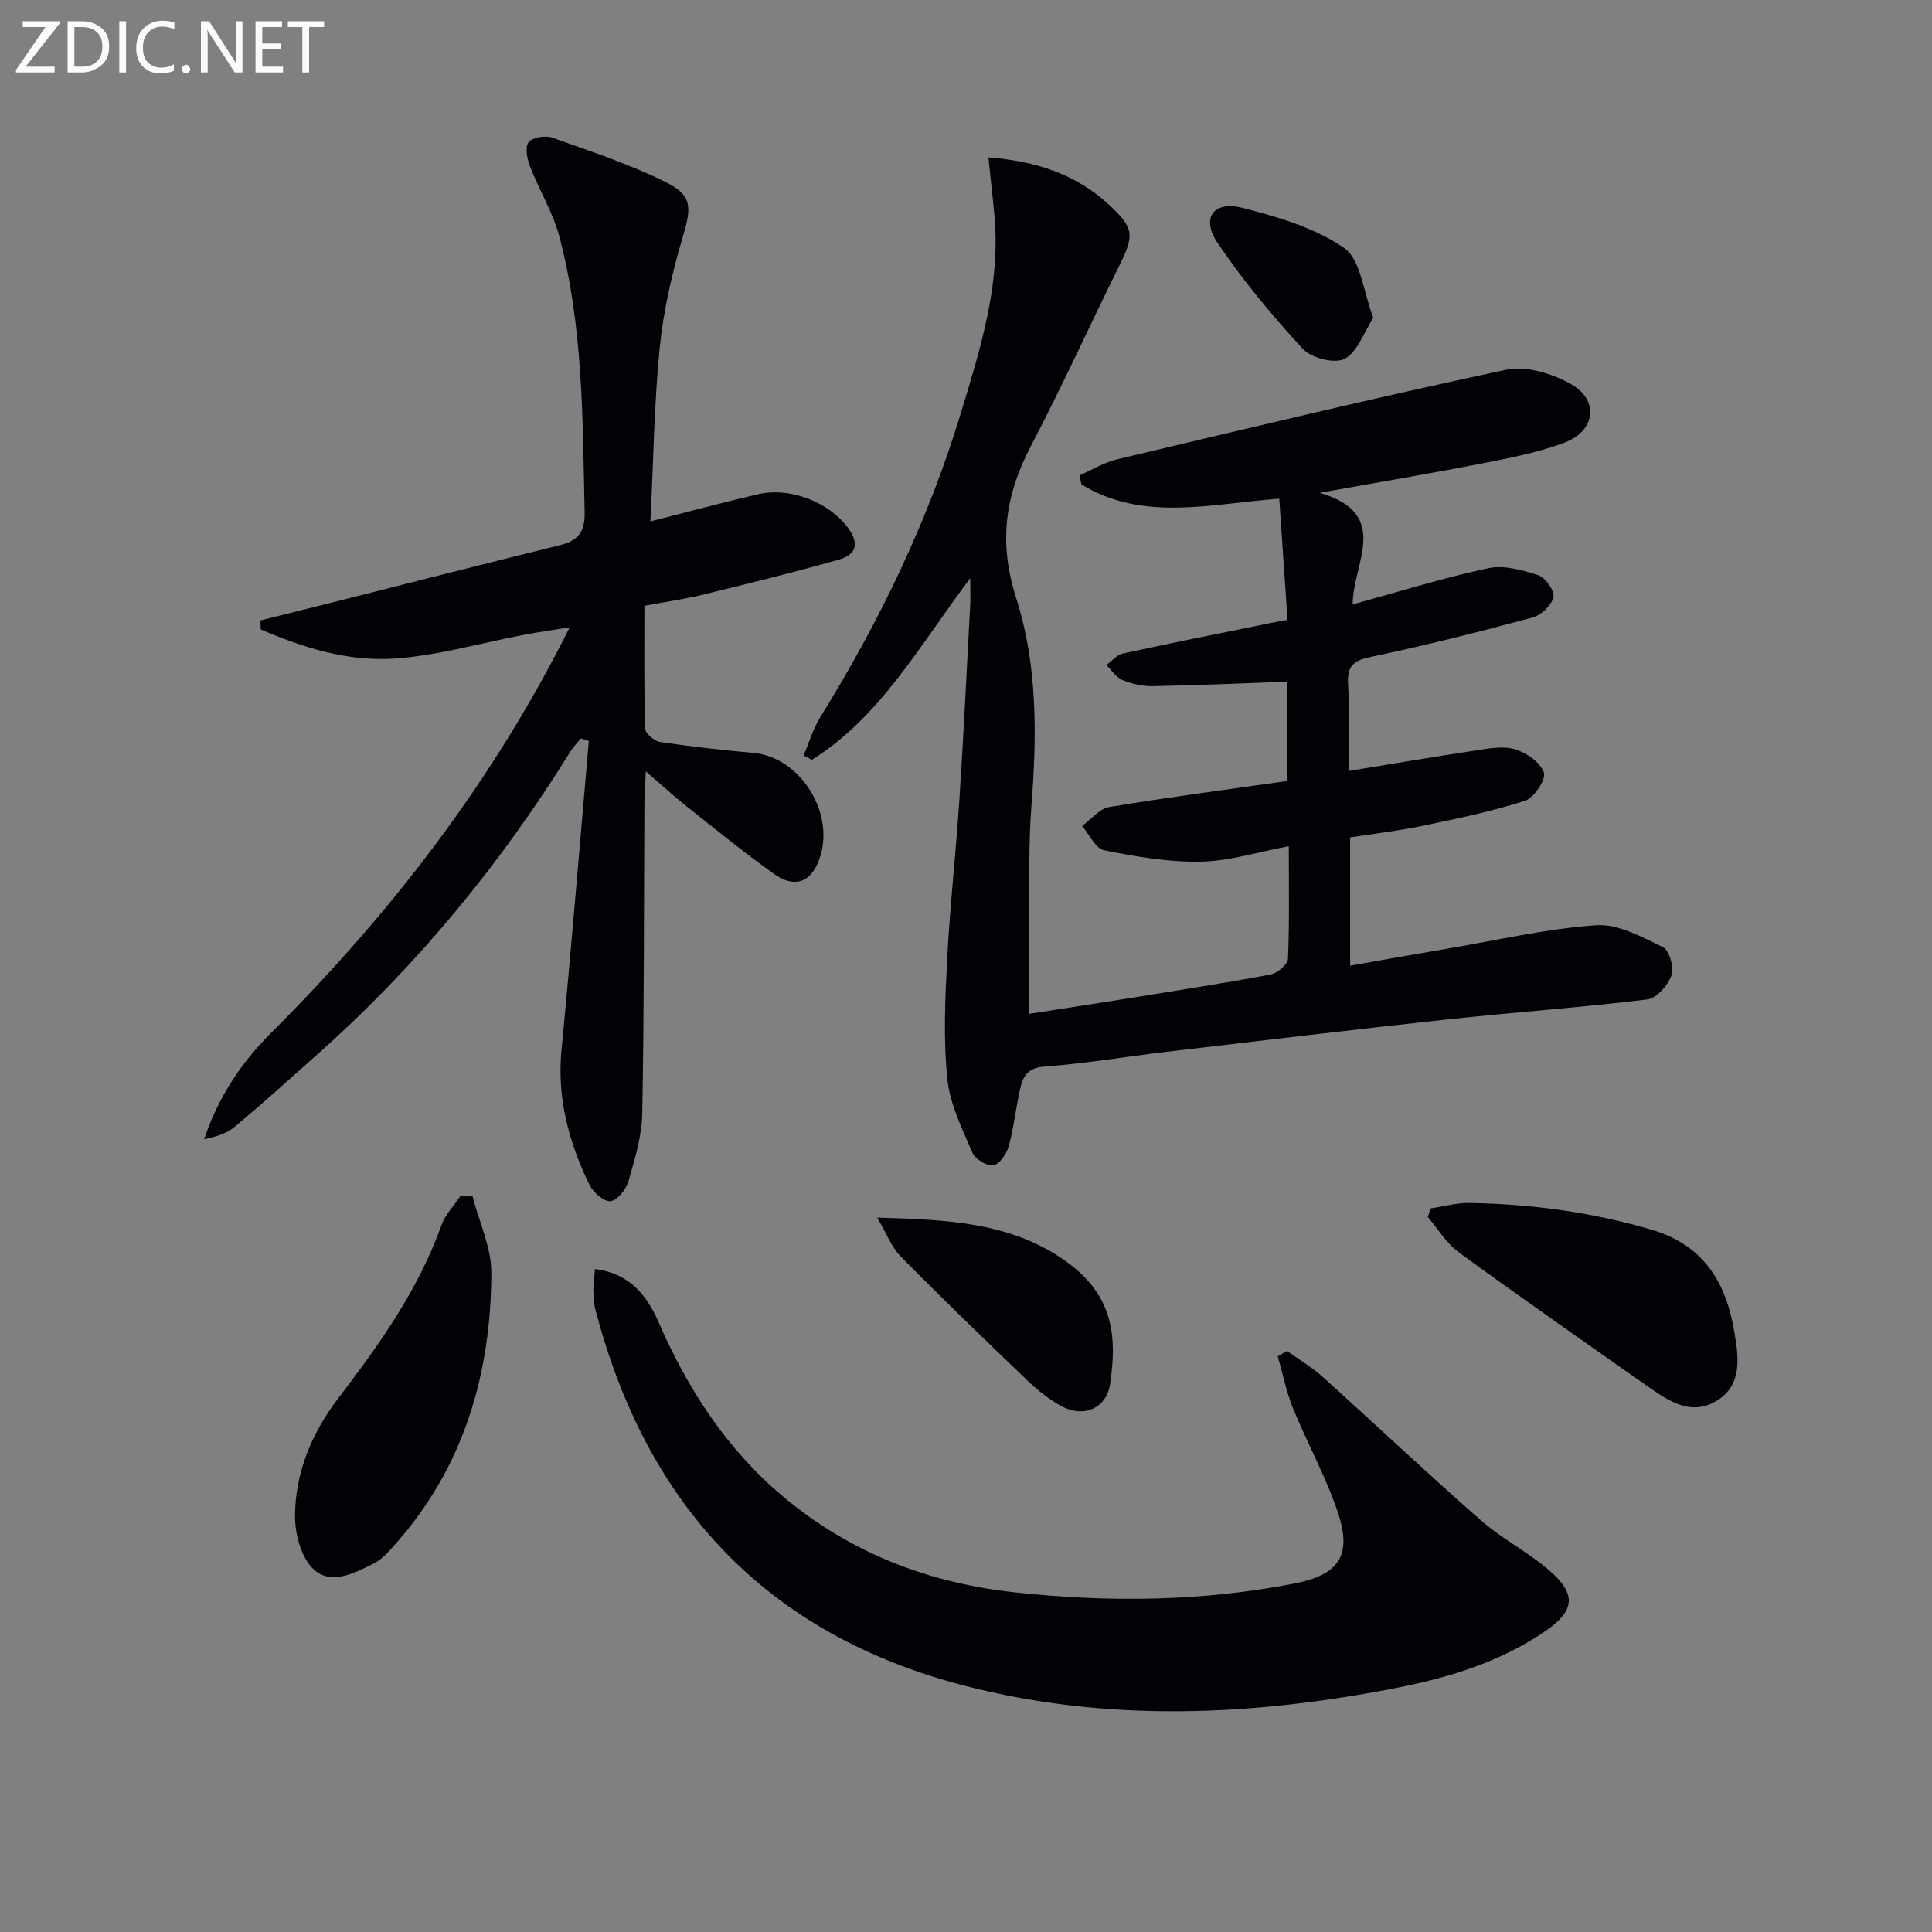
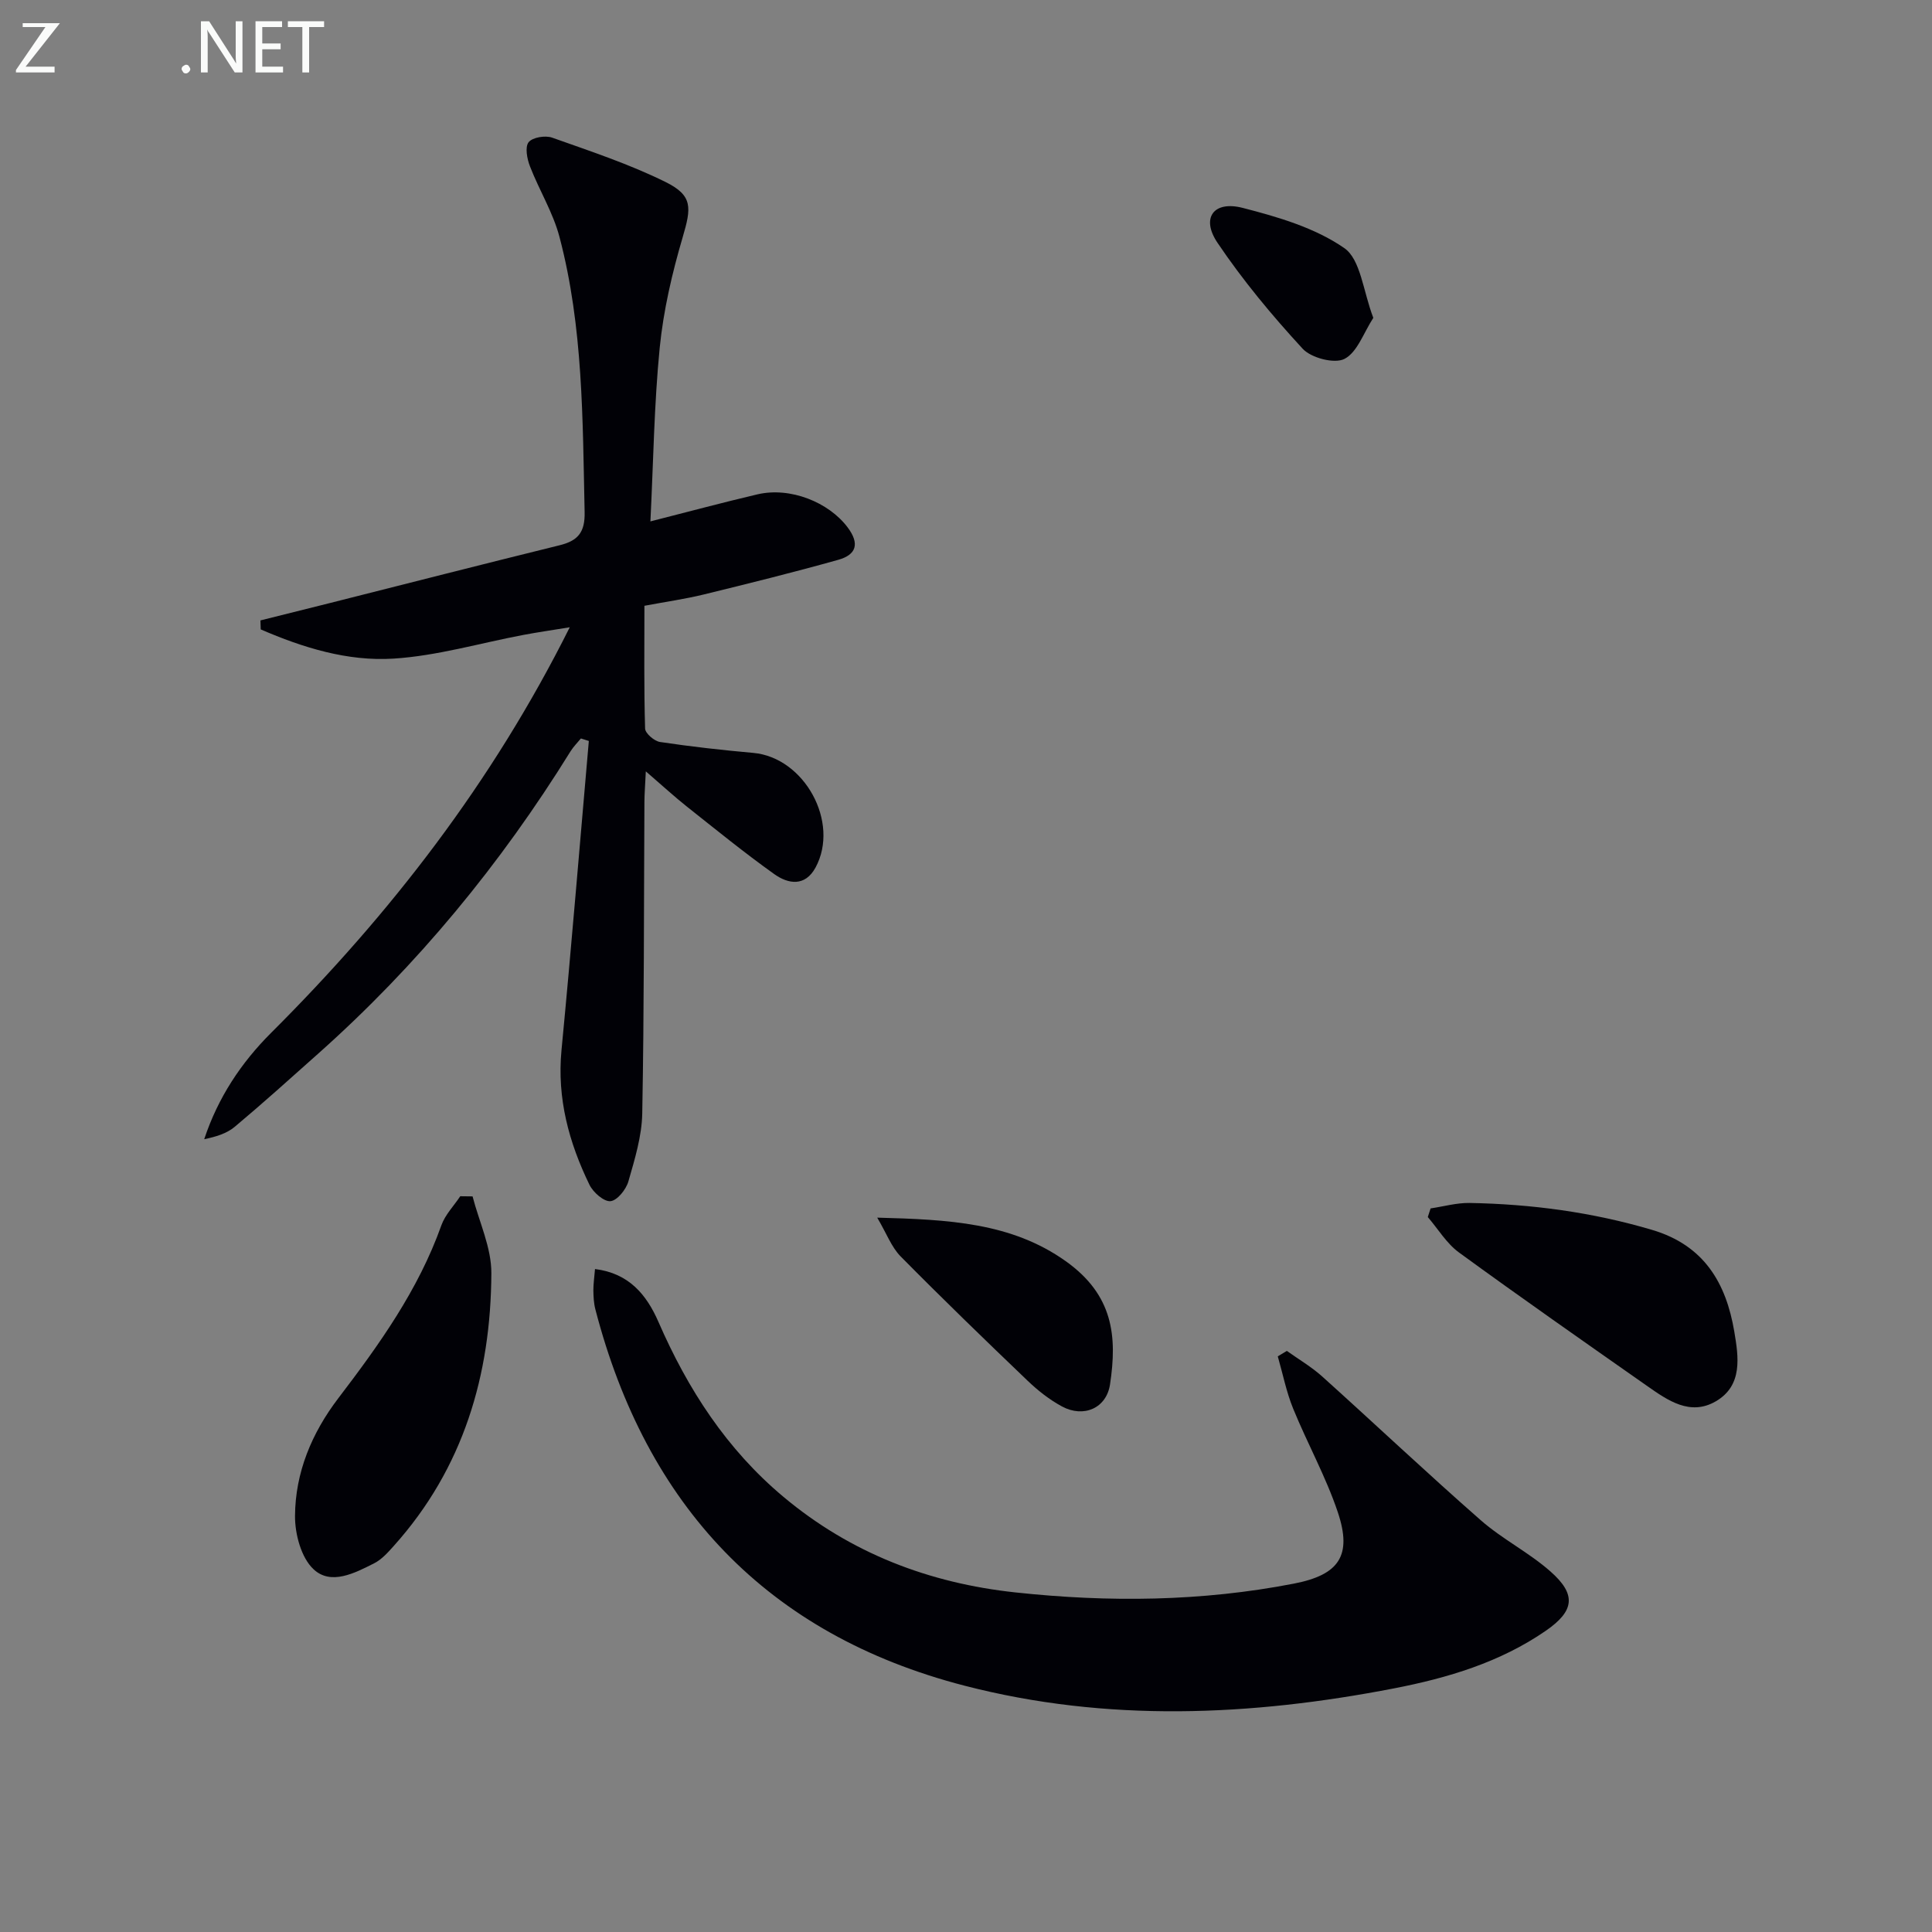
<svg xmlns="http://www.w3.org/2000/svg" enable-background="new 0 0 400 400" viewBox="0 0 400 400">
  <rect x="0" y="0" width="400" height="400" fill="#808080" stroke="none" />
-   <path d="m200.88 119.7c-10.59 14.07-18.57 28.68-32.77 37.61-.58-.3-1.16-.59-1.74-.89 1.13-2.64 1.94-5.48 3.43-7.89 12.32-19.87 22.4-40.77 29.19-63.18 4-13.2 8.17-26.41 6.91-40.53-.35-3.9-.8-7.8-1.26-12.23 10.01.77 18.3 3.57 25.12 9.94 5.09 4.75 5.09 6.19 1.93 12.57-6.12 12.36-11.8 24.94-18.21 37.15-5.39 10.29-6.81 20.03-3.07 31.65 4.42 13.77 4.27 28.48 3.13 43.03-.62 7.96-.38 15.98-.46 23.98-.06 6.12-.01 12.24-.01 19 6.76-1.06 13.9-2.14 21.02-3.29 9.67-1.56 19.35-3.05 28.97-4.86 1.41-.26 3.55-2.08 3.6-3.25.32-7.64.17-15.3.17-23.31-6.33 1.18-12.26 3.08-18.23 3.2-6.66.13-13.42-1.04-20-2.36-1.79-.36-3.06-3.29-4.57-5.03 1.87-1.35 3.59-3.58 5.63-3.92 12.11-2.02 24.28-3.6 36.8-5.38 0-7.14 0-14.21 0-20.57-9.26.33-18.49.75-27.73.92-2.11.04-4.35-.45-6.31-1.25-1.33-.54-2.26-2.04-3.37-3.12 1.14-.82 2.18-2.12 3.44-2.39 10.37-2.25 20.77-4.32 31.17-6.43.79-.16 1.59-.28 2.91-.52-.57-8.34-1.13-16.52-1.71-25.1-14.06 1-28.14 4.89-40.97-2.96-.12-.63-.25-1.25-.37-1.88 2.59-1.13 5.08-2.68 7.79-3.32 26.79-6.35 53.56-12.8 80.48-18.53 4.16-.88 9.63.77 13.5 2.99 5.85 3.34 5.04 9.67-1.37 12.09-5.55 2.09-11.5 3.21-17.36 4.36-10.71 2.1-21.47 3.9-33.33 6.03 15.02 4.39 6.78 14.66 6.83 23.11 9.57-2.63 18.73-5.5 28.07-7.5 3.24-.69 7.09.38 10.39 1.47 1.47.49 3.4 3.26 3.1 4.53-.39 1.68-2.53 3.72-4.3 4.2-11.04 2.97-22.13 5.78-33.32 8.12-3.64.76-5.13 1.77-4.9 5.65.34 5.6.09 11.24.09 18.02 9.14-1.49 17.58-2.94 26.05-4.21 2.78-.42 5.83-1.04 8.38-.3 2.38.69 5.28 2.71 6.02 4.83.49 1.4-2.02 5.23-3.88 5.83-6.9 2.23-14.05 3.7-21.17 5.19-4.86 1.02-9.81 1.59-15.06 2.41v26.56c6.76-1.19 13.36-2.38 19.97-3.5 10.3-1.75 20.57-4.14 30.95-4.88 4.52-.32 9.46 2.41 13.84 4.53 1.32.64 2.35 4.23 1.77 5.85-.74 2.06-3.09 4.74-5.02 4.98-13.85 1.69-27.79 2.67-41.66 4.17-19.32 2.09-38.62 4.41-57.92 6.68-8.41.99-16.78 2.43-25.22 3.05-3.58.26-4.5 2.15-5.08 4.79-.85 3.89-1.26 7.88-2.32 11.71-.43 1.57-1.92 3.75-3.19 3.95-1.33.21-3.77-1.3-4.34-2.65-2.11-4.95-4.66-10.05-5.18-15.28-.83-8.2-.46-16.56-.03-24.83.57-10.95 1.81-21.86 2.52-32.81.89-13.61 1.54-27.23 2.27-40.85.05-1.24-.01-2.5-.01-5.15z" fill="#010106" />
  <path d="m134.66 107.95c8.06-2.05 15.08-3.94 22.16-5.6 6.81-1.59 14.75 1.63 18.66 6.82 2.58 3.43 1.78 5.69-1.91 6.73-9.23 2.59-18.54 4.9-27.86 7.18-3.85.94-7.8 1.5-12.29 2.34 0 8.52-.11 16.98.14 25.42.03.99 1.9 2.6 3.09 2.78 6.41.96 12.85 1.68 19.31 2.26 10.58.95 17.96 14.36 12.89 23.73-2.17 4-5.65 3.43-8.54 1.37-6.21-4.43-12.14-9.26-18.12-14-2.57-2.04-4.99-4.27-8.48-7.28-.14 2.95-.28 4.65-.29 6.36-.12 21.49-.05 42.99-.45 64.48-.09 4.71-1.55 9.47-2.87 14.06-.48 1.68-2.31 3.96-3.71 4.09-1.36.13-3.58-1.82-4.34-3.38-4.26-8.76-6.75-17.9-5.8-27.87 2.05-21.33 3.79-42.69 5.66-64.03-.55-.17-1.09-.35-1.64-.52-.72.88-1.54 1.69-2.14 2.65-14.47 23.36-31.75 44.36-52.29 62.64-5.71 5.09-11.4 10.22-17.26 15.13-1.65 1.38-3.9 2.05-6.3 2.55 2.85-8.62 7.66-15.85 13.86-22.03 24.67-24.61 45.76-51.82 61.82-83.96-3.64.6-6.62 1.02-9.58 1.58-8.97 1.69-17.87 4.34-26.91 4.91-9.52.6-18.76-2.27-27.49-6.05-.02-.62-.04-1.24-.06-1.86 4.72-1.18 9.44-2.35 14.16-3.54 15.92-4.02 31.84-8.09 47.78-12.02 3.79-.93 5.28-2.67 5.18-6.88-.42-19.13-.28-38.3-5.21-56.97-1.33-5.05-4.21-9.69-6.11-14.61-.6-1.54-1.06-3.98-.28-4.98.8-1.02 3.46-1.46 4.88-.95 7.92 2.81 15.97 5.47 23.47 9.18 5.68 2.81 5.36 5.3 3.55 11.44-2.19 7.44-3.98 15.13-4.75 22.84-1.16 11.71-1.31 23.54-1.93 35.99z" fill="#010106" />
  <path d="m123.19 262.74c7.03.88 10.67 5.29 13.15 10.98 6.06 13.91 14.12 26.36 25.87 36.19 13.94 11.67 30.16 17.87 48.08 19.79 19.27 2.07 38.5 1.88 57.6-1.83 9.35-1.81 12.11-5.79 9.08-14.81-2.47-7.35-6.3-14.22-9.24-21.43-1.41-3.46-2.14-7.2-3.18-10.81.63-.38 1.25-.75 1.88-1.13 2.45 1.75 5.08 3.29 7.3 5.28 10.99 9.89 21.75 20.05 32.86 29.79 4.47 3.92 9.96 6.66 14.41 10.59 5.42 4.77 4.99 8.18-.97 12.29-9.47 6.53-20.28 9.76-31.41 11.92-29.67 5.75-59.45 7.07-88.94-.56-40.92-10.59-65.88-37.32-76.42-77.93-.33-1.27-.39-2.63-.41-3.95 0-1.29.19-2.6.34-4.38z" fill="#010106" />
  <path d="m97.84 247.7c1.37 5.31 3.92 10.62 3.89 15.92-.1 21.04-5.78 40.36-20.17 56.41-1.21 1.35-2.5 2.82-4.07 3.62-4.03 2.04-8.96 4.63-12.57 1.25-2.56-2.39-3.86-7.27-3.84-11.03.05-9 3.47-17.17 8.94-24.35 8.49-11.13 16.6-22.45 21.36-35.83.78-2.19 2.58-4.02 3.91-6.02.85 0 1.7.01 2.55.03z" fill="#010106" />
  <path d="m296.19 250.19c2.69-.4 5.38-1.17 8.07-1.13 12.82.23 25.4 1.91 37.77 5.57 10.8 3.19 15.35 11.03 17.04 21.08.86 5.15 1.83 11.14-3.85 14.43-5.3 3.06-9.91-.19-14.17-3.17-13.05-9.15-26.12-18.28-39-27.67-2.56-1.87-4.31-4.85-6.44-7.32.19-.6.38-1.2.58-1.79z" fill="#010106" />
  <path d="m181.62 252.1c14.71.39 27.77 1.01 39.01 9 9.88 7.02 10.69 15.56 9.19 25.52-.75 4.96-5.48 6.98-9.95 4.57-2.59-1.4-4.99-3.29-7.13-5.34-8.86-8.48-17.67-17.01-26.29-25.74-1.88-1.91-2.88-4.71-4.83-8.01z" fill="#010106" />
  <path d="m284.33 65.81c-2.03 3.12-3.32 7.14-5.98 8.5-2.07 1.06-6.89-.2-8.65-2.11-6.35-6.89-12.41-14.18-17.64-21.95-3.45-5.12-.81-8.76 5.22-7.21 7.3 1.87 14.97 4.12 21.02 8.31 3.42 2.35 3.91 8.94 6.03 14.46z" fill="#010106" />
  <g fill="#fafbfa">
-     <path d="m12.4 4.8-7.1 9h6v1.2h-8v-.5l6.1-8.9h-4.7v-1.2h7.6v.4z" />
-     <path d="m14 14v-9.6h3c1.6 0 2.9.5 4 1.4s1.6 2.2 1.6 3.8-.5 3-1.6 3.9-2.4 1.5-4 1.5h-3zm1.4-8.4v8.2h1.6c1.3 0 2.4-.4 3.1-1.1s1.1-1.8 1.1-3.1-.4-2.3-1.2-3-1.8-1-3.1-1z" />
-     <path d="m26.1 4.4v10.6h-1.4v-10.6z" />
-     <path d="m36.1 14.6c-.8.4-1.8.6-2.9.6-1.5 0-2.7-.5-3.6-1.4s-1.4-2.2-1.4-3.8c0-1.7.5-3.1 1.5-4.1s2.3-1.6 3.9-1.6c1 0 1.8.1 2.5.4v1.4c-.8-.4-1.6-.6-2.5-.6-1.2 0-2.1.4-2.9 1.2s-1.1 1.8-1.1 3.2c0 1.3.3 2.3 1 3s1.6 1.1 2.7 1.1c1 0 2-.2 2.7-.7v1.3z" />
+     <path d="m12.4 4.8-7.1 9h6v1.2h-8v-.5l6.1-8.9h-4.7v-1.2v.4z" />
    <path d="m37.6 14.3c0-.2.1-.5.3-.6s.4-.3.6-.3c.3 0 .5.1.6.3s.3.4.3.6-.1.4-.3.6-.4.3-.6.3c-.3 0-.5-.1-.6-.3s-.3-.4-.3-.6z" />
    <path d="m50.2 15h-1.6l-5.3-8.2c-.2-.2-.3-.5-.4-.7 0 .2.1.7.1 1.5v7.4h-1.4v-10.6h1.7l5.2 8.1c.2.4.4.6.4.7 0-.3-.1-.8-.1-1.5v-7.3h1.4z" />
    <path d="m58.6 15h-5.7v-10.6h5.5v1.2h-4.1v3.4h3.8v1.2h-3.8v3.6h4.3z" />
    <path d="m67.1 5.6h-3.1v9.4h-1.4v-9.4h-3v-1.2h7.5z" />
  </g>
</svg>